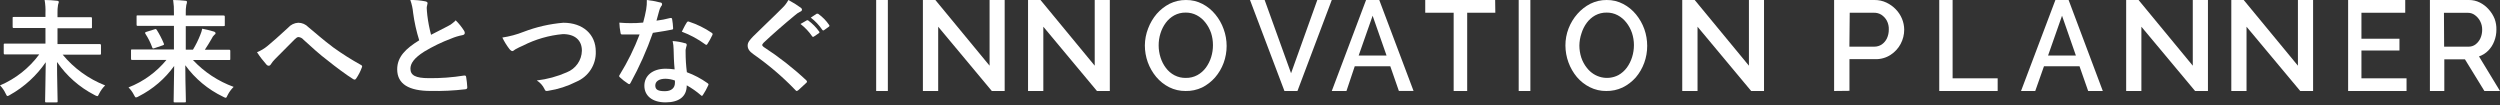
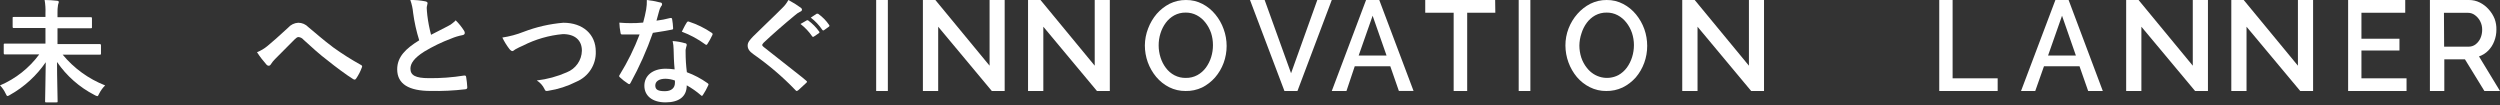
<svg xmlns="http://www.w3.org/2000/svg" width="214" height="9" viewBox="0 0 214 9" fill="none">
  <rect x="0" y="0" width="214" height="9" fill="#333333" stroke="none" />
  <path d="M1.661 4.658C0.792 4.658 0.483 4.658 0.427 4.658C0.371 4.658 0.32 4.658 0.32 4.552V3.839C0.32 3.743 0.32 3.733 0.427 3.733C0.533 3.733 0.792 3.733 1.661 3.733H3.891V2.397H2.509C1.574 2.397 1.234 2.397 1.178 2.397C1.122 2.397 1.082 2.397 1.082 2.291V1.558C1.082 1.462 1.082 1.452 1.178 1.452C1.275 1.452 1.574 1.452 2.509 1.452H3.891V1.136C3.908 0.756 3.884 0.375 3.819 0C4.18 0 4.571 0.03 4.881 0.065C4.977 0.065 5.038 0.126 5.038 0.171C5.038 0.216 4.977 0.342 4.967 0.422C4.93 0.651 4.914 0.883 4.922 1.115V1.472H6.445C7.38 1.472 7.72 1.472 7.776 1.472C7.832 1.472 7.872 1.472 7.872 1.578V2.311C7.872 2.407 7.872 2.417 7.776 2.417C7.679 2.417 7.38 2.417 6.445 2.417H4.922V3.774H7.293C8.172 3.774 8.472 3.774 8.528 3.774C8.584 3.774 8.644 3.774 8.644 3.879V4.573C8.644 4.668 8.644 4.678 8.528 4.678C8.411 4.678 8.172 4.678 7.293 4.678H5.363C6.33 5.847 7.581 6.754 9 7.311C8.793 7.515 8.622 7.751 8.492 8.009C8.421 8.17 8.385 8.231 8.324 8.231C8.244 8.211 8.167 8.178 8.096 8.135C6.803 7.472 5.698 6.499 4.881 5.306C4.881 6.723 4.932 8.19 4.932 8.658C4.932 8.753 4.932 8.763 4.825 8.763H3.967C3.87 8.763 3.86 8.763 3.86 8.658C3.86 8.22 3.906 6.728 3.916 5.326C3.13 6.475 2.087 7.429 0.869 8.115C0.803 8.167 0.727 8.203 0.645 8.22C0.589 8.22 0.549 8.155 0.472 7.989C0.356 7.738 0.196 7.508 0 7.311C1.339 6.741 2.499 5.824 3.357 4.658H1.661Z" fill="white" />
-   <path fill-rule="evenodd" clip-rule="evenodd" d="M11.322 5.132H12.555H14.244C13.387 6.177 12.269 6.986 11 7.483C11.187 7.668 11.342 7.882 11.46 8.115C11.47 8.134 11.48 8.151 11.488 8.167C11.554 8.29 11.581 8.341 11.645 8.341C11.727 8.325 11.805 8.292 11.875 8.246C13.085 7.631 14.126 6.739 14.909 5.645C14.903 6.449 14.888 7.235 14.876 7.817C14.869 8.209 14.863 8.508 14.863 8.658C14.863 8.763 14.868 8.763 14.965 8.763H15.804C15.912 8.763 15.912 8.753 15.912 8.658C15.912 8.54 15.906 8.312 15.899 8.008C15.883 7.406 15.861 6.506 15.861 5.584C16.691 6.732 17.801 7.658 19.089 8.276C19.158 8.32 19.235 8.352 19.314 8.371C19.381 8.371 19.412 8.306 19.488 8.135C19.619 7.877 19.792 7.641 20 7.437C18.67 6.952 17.475 6.164 16.516 5.137H18.368H19.606C19.713 5.137 19.713 5.127 19.713 5.022V4.364C19.713 4.259 19.667 4.259 19.606 4.259H18.368H17.534C17.759 3.927 17.933 3.631 18.117 3.314C18.173 3.186 18.255 3.07 18.358 2.973C18.412 2.954 18.449 2.904 18.45 2.847C18.45 2.782 18.409 2.732 18.291 2.697C17.968 2.6 17.64 2.519 17.309 2.456C17.276 2.628 17.225 2.796 17.155 2.958C16.981 3.407 16.767 3.841 16.516 4.254H15.902V2.235H17.826H19.125C19.243 2.235 19.243 2.225 19.243 2.129V1.431C19.243 1.326 19.181 1.326 19.125 1.326H17.826H15.902V1.115C15.894 0.885 15.909 0.654 15.948 0.427C15.979 0.341 16 0.252 16.009 0.161C16.009 0.126 15.968 0.065 15.871 0.065C15.533 0.03 15.17 0 14.822 0C14.877 0.369 14.899 0.742 14.889 1.115V1.316H13.103H11.798C11.691 1.316 11.691 1.326 11.691 1.421V2.109C11.691 2.215 11.737 2.215 11.798 2.215H13.103H14.889V4.233H12.555H11.322C11.215 4.233 11.215 4.243 11.215 4.339V5.017C11.215 5.132 11.266 5.132 11.322 5.132ZM13.415 2.556C13.354 2.471 13.328 2.471 13.221 2.511L12.53 2.727C12.412 2.767 12.392 2.797 12.448 2.893C12.688 3.259 12.883 3.652 13.031 4.063C13.072 4.158 13.093 4.168 13.221 4.123L13.927 3.882C14.024 3.847 14.065 3.827 14.024 3.731C13.856 3.323 13.653 2.93 13.415 2.556Z" fill="white" />
  <path d="M22.884 3.946C23.214 3.679 23.931 3.053 24.663 2.369C24.885 2.117 25.195 1.965 25.527 1.947C25.854 1.946 26.168 2.081 26.395 2.321C27.139 2.931 27.568 3.337 28.541 4.069C29.292 4.608 30.073 5.102 30.88 5.549C30.979 5.587 31.032 5.672 30.979 5.763C30.857 6.1 30.694 6.419 30.493 6.714C30.446 6.789 30.404 6.816 30.362 6.816C30.313 6.814 30.265 6.797 30.226 6.768C29.75 6.484 28.656 5.672 28.08 5.202C27.364 4.667 26.647 4.005 25.987 3.406C25.877 3.271 25.719 3.187 25.548 3.171C25.438 3.171 25.338 3.262 25.208 3.385C24.721 3.882 24.009 4.582 23.538 5.063C23.404 5.197 23.285 5.346 23.183 5.506C23.148 5.576 23.081 5.623 23.005 5.629C22.932 5.628 22.864 5.595 22.816 5.538C22.518 5.204 22.245 4.847 22 4.47C22.319 4.342 22.617 4.166 22.884 3.946Z" fill="white" />
  <path d="M36.423 0.118C36.538 0.148 36.6 0.194 36.6 0.275C36.6 0.356 36.527 0.544 36.527 0.676C36.527 0.807 36.559 1.102 36.58 1.325C36.649 1.882 36.755 2.434 36.898 2.978L38.319 2.248C38.578 2.12 38.811 1.948 39.008 1.741C39.276 2.005 39.512 2.297 39.713 2.613C39.757 2.672 39.782 2.742 39.786 2.816C39.786 2.912 39.723 2.988 39.587 3.008C39.259 3.07 38.938 3.167 38.632 3.297C37.821 3.601 37.041 3.978 36.303 4.423C35.436 4.976 35.133 5.437 35.133 5.878C35.133 6.446 35.567 6.69 36.7 6.69C37.712 6.703 38.724 6.628 39.723 6.467C39.833 6.467 39.88 6.467 39.901 6.583C39.951 6.879 39.984 7.177 40 7.476C40 7.582 39.943 7.633 39.822 7.643C38.842 7.758 37.854 7.805 36.867 7.785C34.992 7.785 34 7.187 34 5.934C34 4.869 34.726 4.164 35.885 3.449C35.644 2.682 35.469 1.897 35.363 1.102C35.331 0.726 35.25 0.357 35.123 0.001C35.559 -0.008 35.995 0.032 36.423 0.118Z" fill="white" />
  <path d="M44.824 2.723C45.914 2.305 47.059 2.044 48.224 1.947C49.914 1.947 50.998 2.954 50.998 4.402C51.043 5.523 50.382 6.555 49.338 6.995C48.584 7.378 47.774 7.64 46.937 7.77C46.748 7.81 46.673 7.8 46.609 7.623C46.465 7.32 46.235 7.064 45.948 6.887C46.831 6.785 47.694 6.551 48.508 6.194C49.281 5.892 49.794 5.16 49.81 4.338C49.81 3.46 49.233 2.919 48.184 2.919C46.994 3.026 45.836 3.36 44.775 3.901C44.544 3.998 44.32 4.108 44.103 4.23C43.974 4.343 43.9 4.373 43.85 4.373C43.8 4.373 43.701 4.314 43.606 4.196C43.37 3.89 43.167 3.561 43 3.214C43.625 3.12 44.237 2.956 44.824 2.723Z" fill="white" />
  <path fill-rule="evenodd" clip-rule="evenodd" d="M57.532 1.622C57.511 1.538 57.475 1.538 57.382 1.538C56.992 1.642 56.595 1.719 56.195 1.769C56.222 1.671 56.247 1.576 56.272 1.485C56.329 1.276 56.38 1.086 56.427 0.922C56.458 0.788 56.513 0.662 56.587 0.548C56.643 0.501 56.675 0.432 56.675 0.358C56.675 0.29 56.618 0.211 56.52 0.211C56.141 0.115 55.757 0.044 55.369 0C55.377 0.272 55.358 0.543 55.312 0.811C55.245 1.169 55.173 1.511 55.054 1.933C54.605 1.98 54.311 1.98 53.929 1.98H53.929C53.645 1.98 53.418 1.97 53.016 1.938C53.027 2.224 53.06 2.51 53.114 2.791C53.134 2.923 53.155 2.949 53.253 2.949H53.769H54.75C54.293 4.15 53.725 5.304 53.052 6.393C53.022 6.427 53.003 6.469 53 6.514C53 6.557 53.021 6.588 53.072 6.625C53.281 6.822 53.507 6.999 53.748 7.152C53.781 7.178 53.82 7.197 53.862 7.204C53.903 7.204 53.934 7.173 53.97 7.104C54.727 5.731 55.367 4.296 55.885 2.812C56.045 2.786 56.2 2.762 56.351 2.739C56.752 2.677 57.126 2.619 57.501 2.538C57.578 2.528 57.619 2.512 57.619 2.423C57.608 2.154 57.579 1.886 57.532 1.622ZM57.578 3.513C57.631 3.746 57.658 3.984 57.661 4.224C57.671 4.692 57.686 5.303 57.748 5.94C57.492 5.902 57.233 5.883 56.974 5.882C55.864 5.882 55.157 6.478 55.157 7.341C55.157 8.205 55.849 8.763 56.964 8.763C58.079 8.763 58.786 8.305 58.786 7.304C59.212 7.542 59.613 7.822 59.983 8.142C60.005 8.176 60.041 8.199 60.081 8.205C60.112 8.205 60.138 8.184 60.169 8.131C60.34 7.873 60.49 7.602 60.618 7.32C60.67 7.22 60.659 7.183 60.561 7.115C60.015 6.727 59.422 6.413 58.796 6.183C58.724 5.619 58.688 5.05 58.688 4.482C58.673 4.343 58.687 4.203 58.729 4.071C58.753 4.002 58.772 3.932 58.786 3.86C58.786 3.771 58.739 3.702 58.646 3.702C58.298 3.6 57.94 3.536 57.578 3.513ZM56.964 6.741C56.448 6.741 56.092 6.941 56.092 7.32C56.092 7.699 56.365 7.805 56.923 7.805C57.48 7.805 57.774 7.515 57.774 7.094V6.894C57.514 6.798 57.24 6.746 56.964 6.741ZM58.874 1.846C58.834 1.859 58.802 1.889 58.786 1.927C58.689 2.066 58.583 2.277 58.472 2.496C58.436 2.568 58.4 2.641 58.363 2.712C59.079 2.981 59.756 3.347 60.376 3.802C60.4 3.825 60.431 3.838 60.463 3.839C60.494 3.839 60.52 3.823 60.551 3.771C60.706 3.534 60.844 3.286 60.964 3.028C60.987 2.994 61 2.954 61 2.912C61 2.87 60.974 2.839 60.912 2.802C60.318 2.399 59.672 2.082 58.992 1.859C58.956 1.837 58.913 1.832 58.874 1.846Z" fill="white" />
-   <path fill-rule="evenodd" clip-rule="evenodd" d="M68.574 0.679C68.617 0.717 68.645 0.767 68.651 0.822C68.65 0.901 68.594 0.97 68.512 0.993C68.339 1.077 68.181 1.184 68.043 1.311C67.202 2.004 66.124 2.935 65.366 3.657C65.279 3.757 65.243 3.809 65.243 3.852C65.243 3.895 65.279 3.952 65.366 4.018C66.671 4.866 67.891 5.82 69.012 6.868C69.048 6.9 69.072 6.941 69.079 6.987C69.079 7.02 69.079 7.049 69.012 7.096C68.853 7.253 68.662 7.424 68.508 7.563L68.508 7.563C68.443 7.622 68.384 7.674 68.336 7.718C68.28 7.761 68.239 7.789 68.197 7.789C68.156 7.789 68.13 7.761 68.084 7.709C67.006 6.587 65.811 5.566 64.516 4.659C64.144 4.398 64 4.184 64 3.899C64 3.617 64.178 3.427 64.473 3.113L64.48 3.106C64.868 2.72 65.251 2.351 65.635 1.983L65.635 1.983C66.077 1.557 66.52 1.132 66.97 0.679C67.18 0.479 67.354 0.25 67.486 0C67.867 0.2 68.231 0.427 68.574 0.679ZM69.043 1.753C69.089 1.715 69.13 1.724 69.187 1.753C69.55 2.023 69.865 2.343 70.121 2.703C70.141 2.724 70.15 2.753 70.144 2.781C70.138 2.809 70.118 2.833 70.09 2.845L69.677 3.125C69.654 3.149 69.62 3.16 69.586 3.154C69.552 3.148 69.524 3.126 69.512 3.097C69.242 2.704 68.908 2.351 68.522 2.052L69.043 1.753ZM69.985 1.175C69.956 1.167 69.93 1.161 69.894 1.183L69.404 1.51C69.788 1.805 70.119 2.155 70.383 2.546C70.395 2.575 70.423 2.597 70.457 2.603C70.491 2.609 70.526 2.598 70.548 2.574L70.94 2.294C70.971 2.279 70.992 2.252 70.998 2.22C71.004 2.189 70.994 2.156 70.971 2.133C70.723 1.768 70.407 1.447 70.038 1.183C70.018 1.183 70.001 1.179 69.985 1.175Z" fill="white" />
+   <path fill-rule="evenodd" clip-rule="evenodd" d="M68.574 0.679C68.617 0.717 68.645 0.767 68.651 0.822C68.65 0.901 68.594 0.97 68.512 0.993C68.339 1.077 68.181 1.184 68.043 1.311C67.202 2.004 66.124 2.935 65.366 3.657C65.279 3.757 65.243 3.809 65.243 3.852C65.243 3.895 65.279 3.952 65.366 4.018C69.048 6.9 69.072 6.941 69.079 6.987C69.079 7.02 69.079 7.049 69.012 7.096C68.853 7.253 68.662 7.424 68.508 7.563L68.508 7.563C68.443 7.622 68.384 7.674 68.336 7.718C68.28 7.761 68.239 7.789 68.197 7.789C68.156 7.789 68.13 7.761 68.084 7.709C67.006 6.587 65.811 5.566 64.516 4.659C64.144 4.398 64 4.184 64 3.899C64 3.617 64.178 3.427 64.473 3.113L64.48 3.106C64.868 2.72 65.251 2.351 65.635 1.983L65.635 1.983C66.077 1.557 66.52 1.132 66.97 0.679C67.18 0.479 67.354 0.25 67.486 0C67.867 0.2 68.231 0.427 68.574 0.679ZM69.043 1.753C69.089 1.715 69.13 1.724 69.187 1.753C69.55 2.023 69.865 2.343 70.121 2.703C70.141 2.724 70.15 2.753 70.144 2.781C70.138 2.809 70.118 2.833 70.09 2.845L69.677 3.125C69.654 3.149 69.62 3.16 69.586 3.154C69.552 3.148 69.524 3.126 69.512 3.097C69.242 2.704 68.908 2.351 68.522 2.052L69.043 1.753ZM69.985 1.175C69.956 1.167 69.93 1.161 69.894 1.183L69.404 1.51C69.788 1.805 70.119 2.155 70.383 2.546C70.395 2.575 70.423 2.597 70.457 2.603C70.491 2.609 70.526 2.598 70.548 2.574L70.94 2.294C70.971 2.279 70.992 2.252 70.998 2.22C71.004 2.189 70.994 2.156 70.971 2.133C70.723 1.768 70.407 1.447 70.038 1.183C70.018 1.183 70.001 1.179 69.985 1.175Z" fill="white" />
  <path d="M75 7.789V0H76V7.789H75Z" fill="white" />
  <path d="M80.309 2.287V7.789H79V0H80.067L84.708 5.623V0H86V7.789H84.9L80.309 2.287Z" fill="white" />
  <path d="M89.309 2.287V7.789H88V0H89.067L93.708 5.623V0H95V7.789H93.9L89.309 2.287Z" fill="white" />
  <path fill-rule="evenodd" clip-rule="evenodd" d="M100.077 7.464C100.518 7.684 101 7.795 101.488 7.789C101.973 7.8 102.455 7.698 102.899 7.489C103.318 7.279 103.695 6.987 104.011 6.628C104.327 6.264 104.576 5.841 104.745 5.38C105.085 4.45 105.085 3.421 104.745 2.492C104.582 2.032 104.341 1.608 104.035 1.238C103.731 0.865 103.36 0.56 102.943 0.341C102.5 0.109 102.011 -0.008 101.517 0C101.035 -0.004 100.558 0.105 100.121 0.32C99.704 0.534 99.329 0.828 99.014 1.187C98.701 1.554 98.453 1.977 98.279 2.435C98.099 2.897 98.004 3.39 98 3.889C98 4.381 98.085 4.869 98.25 5.328C98.418 5.787 98.662 6.212 98.97 6.582C99.279 6.95 99.656 7.25 100.077 7.464ZM99.342 4.921C99.236 4.588 99.182 4.24 99.181 3.889V3.9C99.178 3.544 99.231 3.19 99.337 2.853C99.438 2.529 99.59 2.225 99.788 1.955C99.984 1.691 100.231 1.473 100.513 1.316C100.816 1.153 101.153 1.072 101.493 1.078C101.822 1.072 102.148 1.15 102.443 1.305C102.727 1.455 102.977 1.666 103.178 1.924C103.389 2.191 103.555 2.495 103.668 2.822C103.775 3.154 103.829 3.502 103.829 3.853C103.831 4.203 103.78 4.552 103.677 4.885C103.577 5.21 103.424 5.516 103.227 5.787C103.029 6.056 102.779 6.276 102.492 6.432C102.189 6.595 101.852 6.676 101.512 6.669C101.173 6.678 100.837 6.6 100.533 6.442C100.249 6.293 100 6.08 99.803 5.818C99.6 5.55 99.444 5.246 99.342 4.921Z" fill="white" />
  <path d="M108.254 0L110.515 6.269L112.761 0H114L111.062 7.789H109.948L107 0H108.254Z" fill="white" />
  <path fill-rule="evenodd" clip-rule="evenodd" d="M118.065 0H116.935L114 7.789H115.257L115.967 5.67H119.008L119.743 7.784H121L118.065 0ZM117.497 1.347L118.689 4.756H116.301L117.497 1.347Z" fill="white" />
  <path d="M128 1.091H125.591V7.789H124.433V1.091H122V0H127.985L128 1.091Z" fill="white" />
  <path d="M130 7.789V0H131V7.789H130Z" fill="white" />
  <path fill-rule="evenodd" clip-rule="evenodd" d="M136.089 7.464C136.529 7.684 137.011 7.795 137.498 7.789C137.977 7.797 138.453 7.695 138.892 7.49C139.318 7.282 139.701 6.99 140.022 6.628C140.655 5.887 141.003 4.923 141 3.926C141 3.436 140.917 2.951 140.755 2.492C140.59 2.033 140.35 1.609 140.046 1.238C139.741 0.865 139.369 0.56 138.95 0.341C138.509 0.109 138.02 -0.008 137.527 0C137.047 -0.004 136.572 0.105 136.138 0.32C135.72 0.534 135.343 0.828 135.027 1.187C134.704 1.551 134.448 1.974 134.269 2.435C134.089 2.9 133.997 3.398 134 3.9C134.003 4.392 134.091 4.88 134.259 5.339C134.427 5.798 134.671 6.222 134.978 6.592C135.29 6.958 135.667 7.254 136.089 7.464ZM135.194 3.898C135.194 3.895 135.194 3.892 135.194 3.89V3.9C135.194 3.899 135.194 3.898 135.194 3.898ZM135.355 4.921C135.25 4.591 135.195 4.246 135.194 3.898C135.199 3.541 135.26 3.188 135.375 2.853C135.475 2.529 135.627 2.225 135.825 1.955C136.021 1.691 136.267 1.473 136.549 1.316C136.851 1.154 137.187 1.072 137.527 1.078C137.856 1.072 138.182 1.15 138.476 1.305C138.759 1.455 139.009 1.666 139.21 1.924C139.423 2.19 139.588 2.494 139.699 2.822C139.807 3.154 139.864 3.502 139.865 3.853C139.865 4.204 139.813 4.552 139.709 4.885C139.608 5.211 139.456 5.516 139.259 5.788C139.062 6.055 138.814 6.275 138.53 6.432C137.608 6.906 136.497 6.653 135.844 5.819C135.63 5.554 135.464 5.25 135.355 4.921Z" fill="white" />
  <path d="M145.309 2.287V7.789H144V0H145.067L149.708 5.623V0H151V7.789H149.9L145.309 2.287Z" fill="white" />
-   <path fill-rule="evenodd" clip-rule="evenodd" d="M157 0V7.789L158.314 7.774V5.064H160.522C160.987 5.076 161.445 4.948 161.83 4.699C162.198 4.46 162.497 4.137 162.696 3.759C162.898 3.379 163.002 2.958 163 2.532C162.994 1.891 162.739 1.274 162.282 0.799C162.052 0.56 161.777 0.363 161.471 0.219C161.156 0.071 160.808 -0.004 160.455 0H157ZM160.439 3.994H158.308L158.336 1.091H160.411C160.63 1.086 160.845 1.143 161.029 1.253C161.236 1.385 161.403 1.565 161.515 1.775C161.636 2.011 161.693 2.271 161.681 2.532C161.684 2.791 161.629 3.047 161.521 3.284C161.423 3.491 161.271 3.671 161.079 3.806C160.891 3.93 160.668 3.996 160.439 3.994Z" fill="white" />
  <path d="M166 7.789V0H167.143V6.704H171V7.789H166Z" fill="white" />
  <path fill-rule="evenodd" clip-rule="evenodd" d="M177.073 0H175.942L173 7.789H174.217L174.963 5.675H178.007L178.747 7.789H180L177.073 0ZM176.51 1.347L177.697 4.756H175.313L176.51 1.347Z" fill="white" />
  <path d="M183.303 2.287V7.789H182V0H183.061L187.702 5.623V0H189V7.789H187.9L183.303 2.287Z" fill="white" />
  <path d="M192.303 2.287V7.789H191V0H192.061L196.702 5.623V0H198V7.789H196.9L192.303 2.287Z" fill="white" />
  <path d="M206 6.704V7.789H201V0H205.888V1.091H202.139V3.315H205.394V4.323H202.139V6.704H206Z" fill="white" />
  <path fill-rule="evenodd" clip-rule="evenodd" d="M208 0V7.789H209.233V5.08H211L212.664 7.789H214L212.202 4.829C212.5 4.729 212.771 4.559 212.993 4.333C213.218 4.105 213.393 3.831 213.507 3.529C213.631 3.214 213.694 2.877 213.692 2.537C213.7 2.224 213.65 1.912 213.543 1.619C213.423 1.316 213.248 1.038 213.029 0.799C212.818 0.559 212.563 0.362 212.279 0.219C211.986 0.071 211.662 -0.004 211.334 0H208ZM211.324 3.994H209.217L209.202 1.097H211.257C211.469 1.095 211.676 1.162 211.848 1.29C212.037 1.425 212.192 1.604 212.3 1.812C212.419 2.038 212.479 2.291 212.474 2.548C212.476 2.798 212.425 3.045 212.325 3.274C212.231 3.478 212.09 3.657 211.914 3.796C211.744 3.926 211.537 3.996 211.324 3.994Z" fill="white" />
</svg>